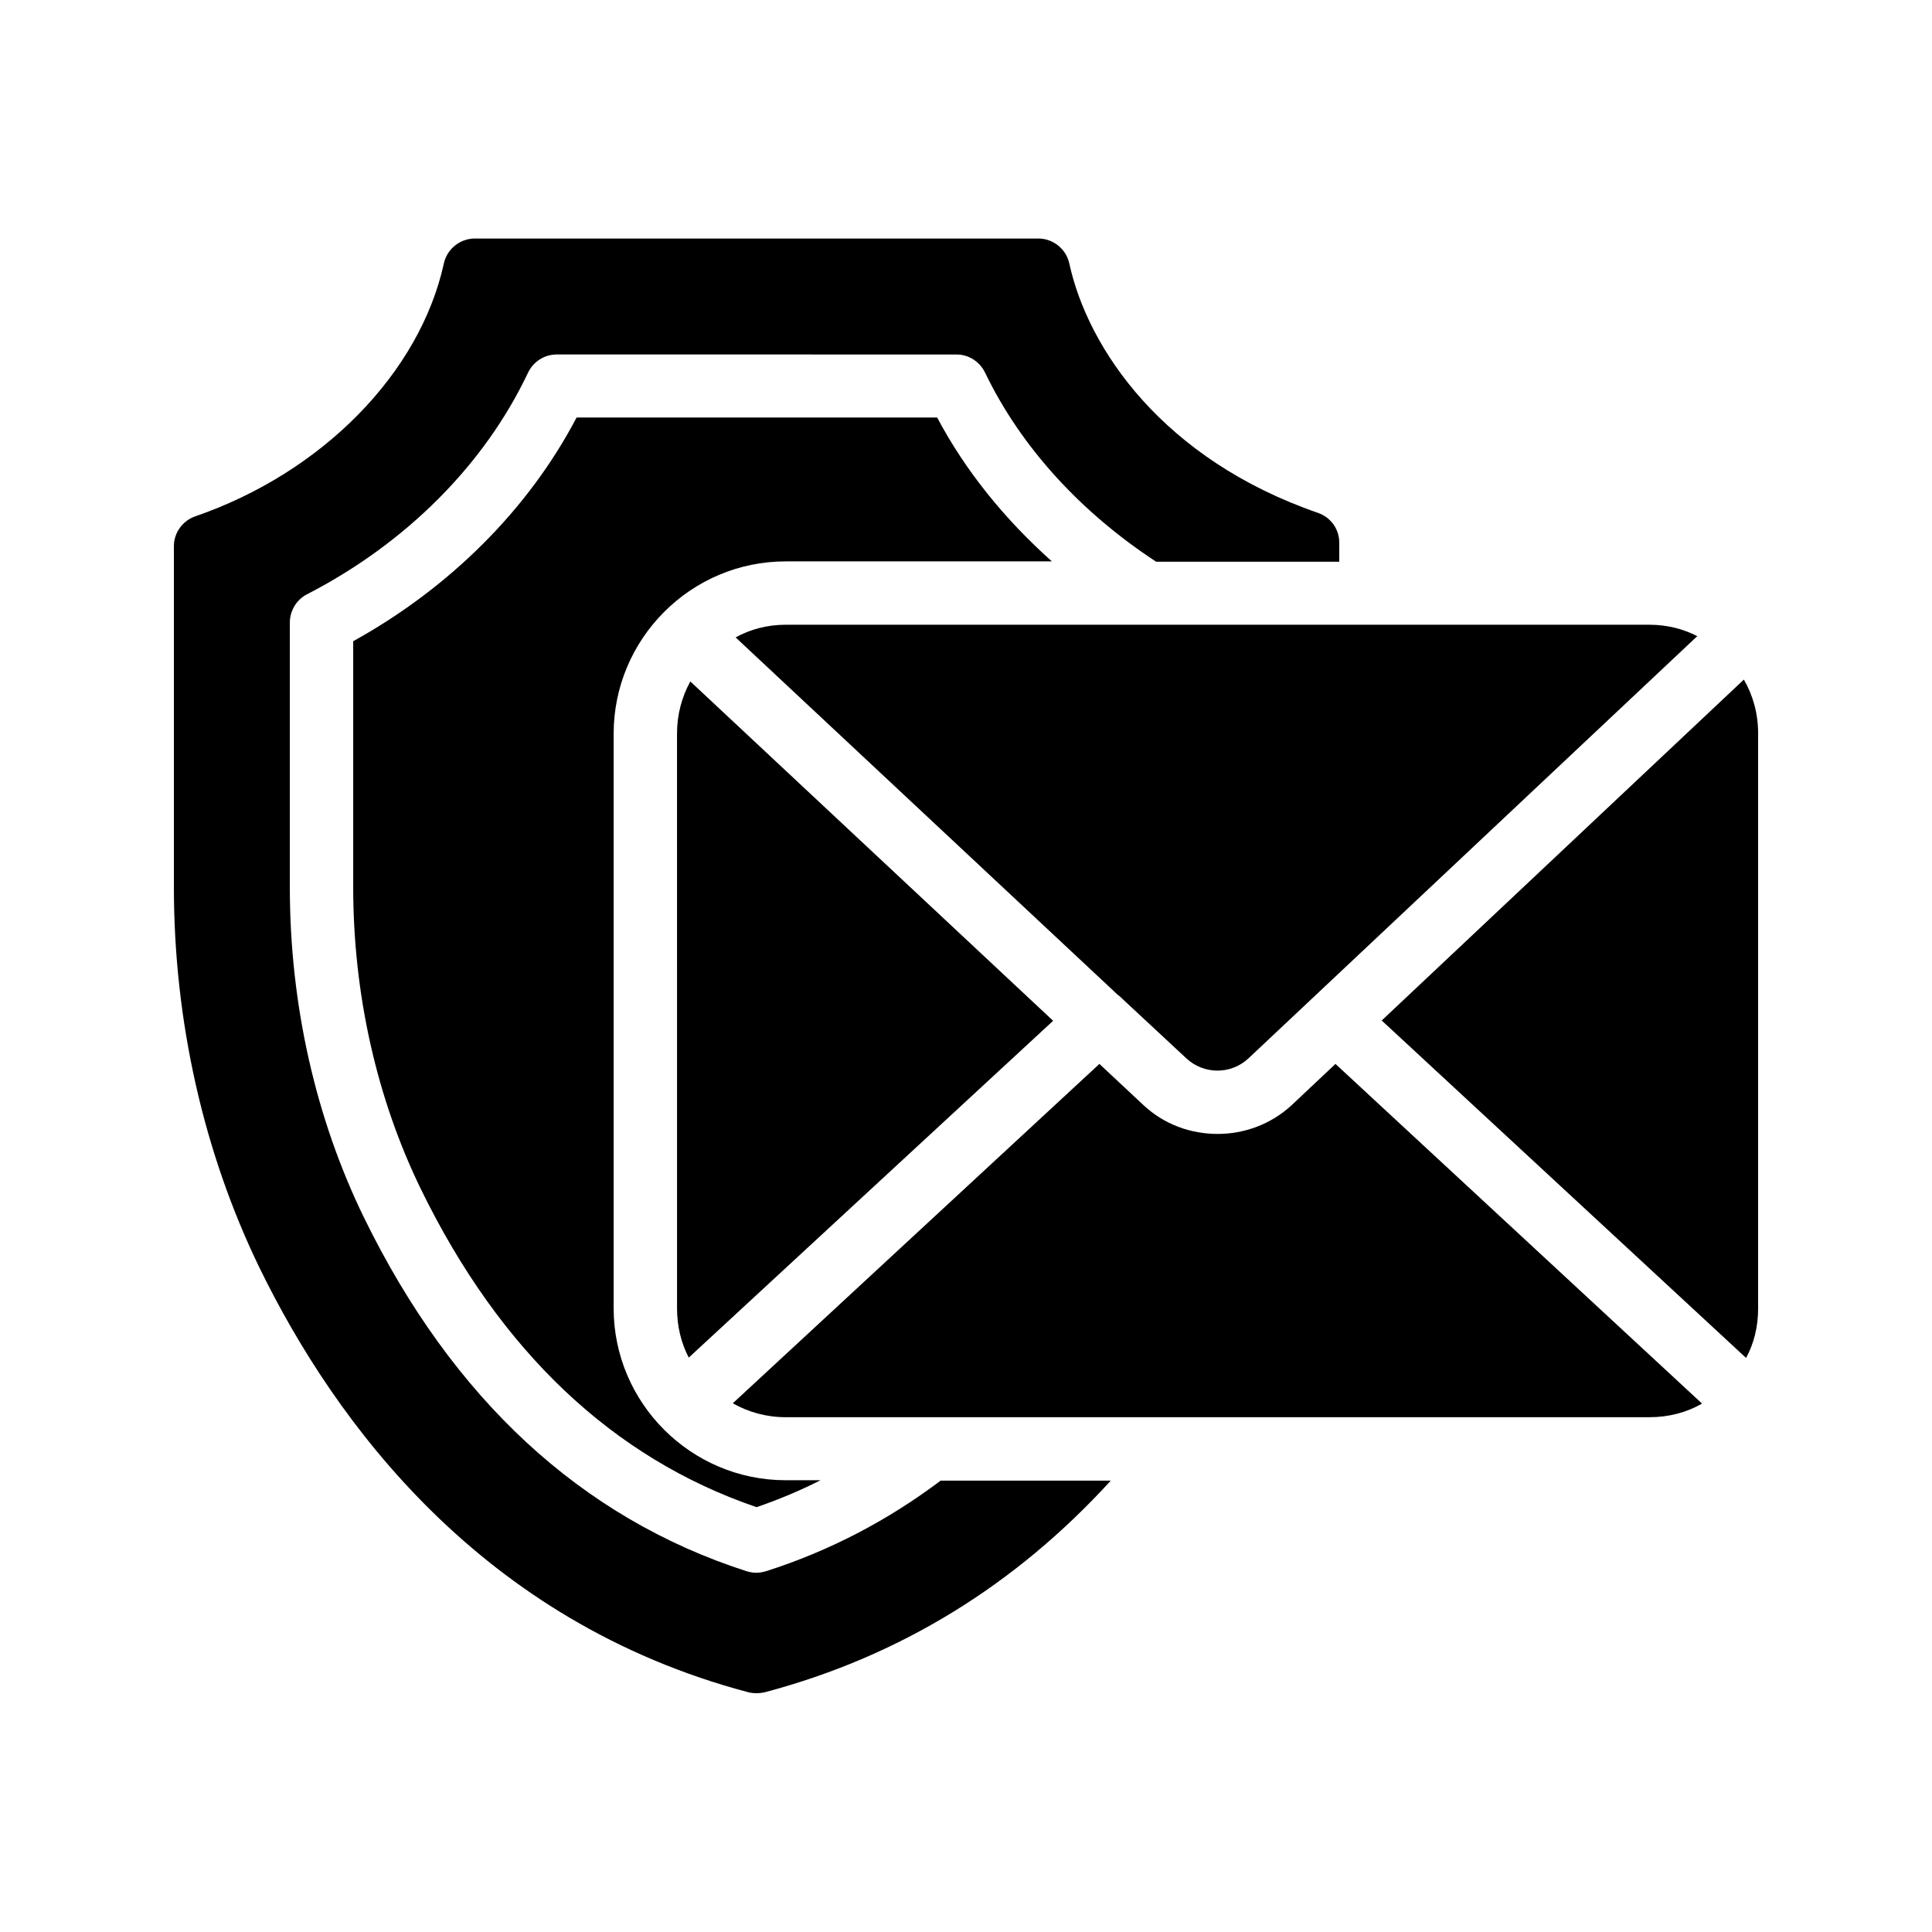
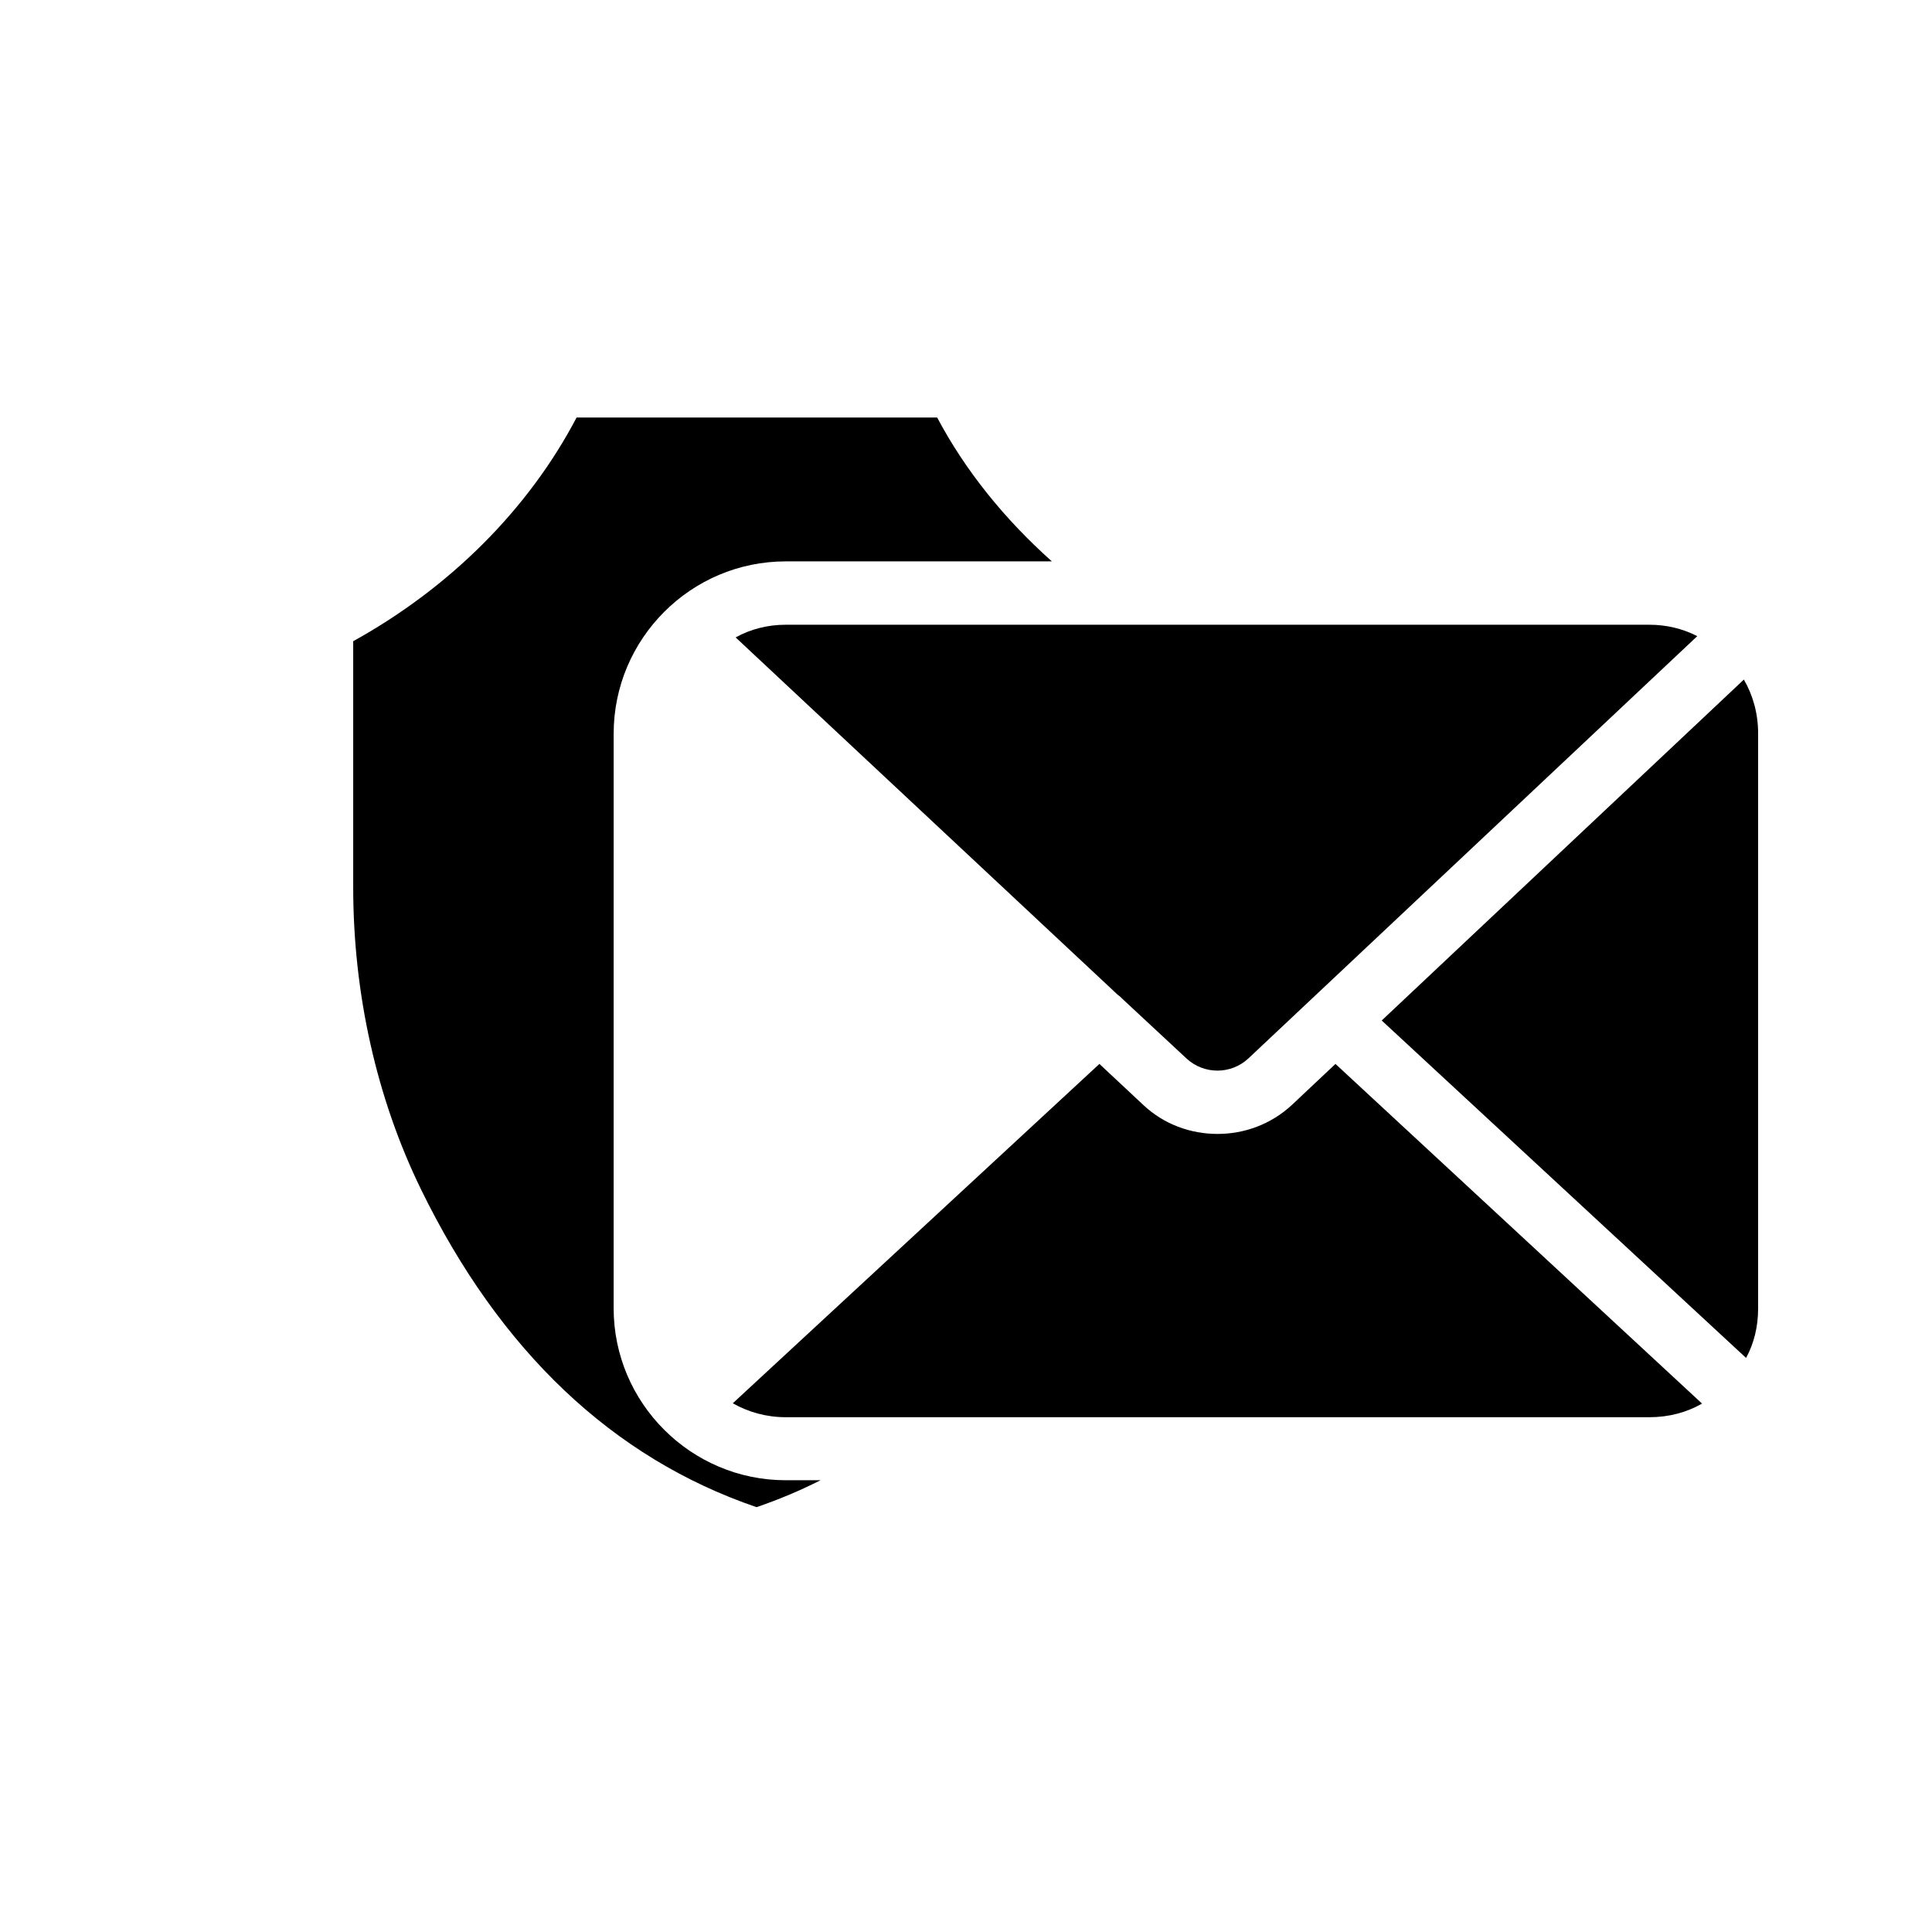
<svg xmlns="http://www.w3.org/2000/svg" fill="#000000" width="800px" height="800px" version="1.1" viewBox="144 144 512 512">
  <g>
    <path d="m352.22 292.77h70.535c-12.512-11.168-22.922-24.016-30.398-38.121h-95.555c-12.68 24.184-33.418 45.008-59.199 59.281v65.16c0 28.297 6.215 56.008 17.969 80.105 20.906 42.824 50.801 71.207 88.922 84.219 5.879-2.016 11.504-4.367 16.961-7.137h-9.238c-25.105 0-45.594-20.488-45.594-45.594l0.004-152.23c0-25.191 20.488-45.68 45.594-45.68z" />
-     <path d="m347.02 560.38c-0.84 0.25-1.68 0.418-2.602 0.418-0.84 0-1.762-0.168-2.602-0.418-43.75-14.109-77.844-45.598-101.36-93.711-12.848-26.367-19.648-56.594-19.648-87.496v-70.199c0-3.106 1.762-6.047 4.535-7.473 26.281-13.52 47.105-34.426 58.609-58.777 1.426-2.938 4.367-4.785 7.559-4.785l105.97 0.004c3.191 0 6.129 1.848 7.559 4.785 9.488 19.734 25.359 37.031 45.344 50.129h48.535v-5.039c0-3.609-2.266-6.719-5.625-7.894-41.059-14.191-60.961-43.41-65.914-66.082-0.84-3.863-4.281-6.633-8.23-6.633h-149.3c-3.945 0-7.391 2.769-8.23 6.633-6.383 29.055-32.242 55.418-65.914 67.008-3.359 1.176-5.625 4.367-5.625 7.894v90.352c0 35.52 7.894 70.449 22.754 101.02 19.984 40.891 58.695 93.625 129.48 112.35 0.672 0.168 1.426 0.25 2.184 0.25 0.754 0 1.426-0.082 2.184-0.25 35.77-9.488 66.418-28.383 91.691-56.09h-45.09c-14.023 10.574-29.473 18.637-46.266 24.012z" />
-     <path d="m423.09 414.52-96.562 89.258c-2.016-3.863-3.106-8.312-3.106-13.016l-0.004-152.4c0-4.953 1.258-9.656 3.527-13.77z" />
    <path d="m440.22 407.64-101.27-94.719c3.945-2.184 8.48-3.359 13.266-3.359h228.9c4.617 0 8.902 1.09 12.68 3.023l-118.98 111.93c-4.617 4.281-11.754 4.281-16.375 0l-16.879-15.703c-0.414-0.418-0.836-0.836-1.34-1.172z" />
    <path d="m609.92 338.37v152.4c0 4.785-1.09 9.238-3.191 13.098l-96.562-89.426 95.977-90.352c2.434 4.199 3.777 9.07 3.777 14.277z" />
    <path d="m497.91 425.95 97.152 90.016c-4.113 2.352-8.816 3.609-13.938 3.609h-228.9c-5.121 0-9.91-1.344-14.023-3.695l97.152-89.93 11.672 10.914c5.457 5.121 12.512 7.641 19.648 7.641 7.055 0 14.105-2.519 19.648-7.641z" />
  </g>
</svg>